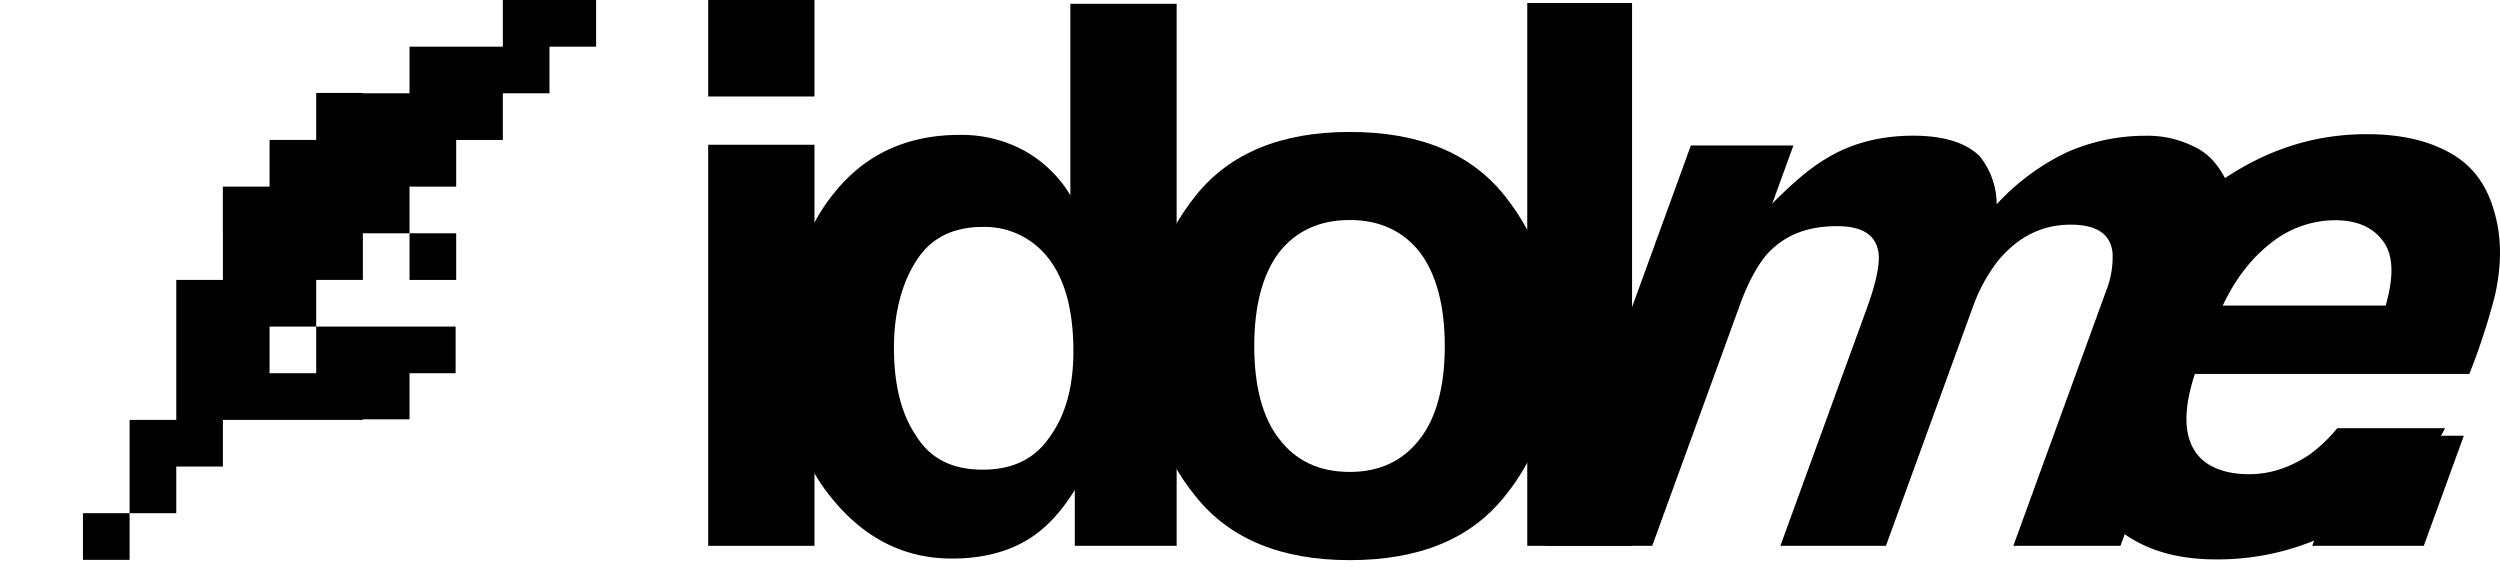
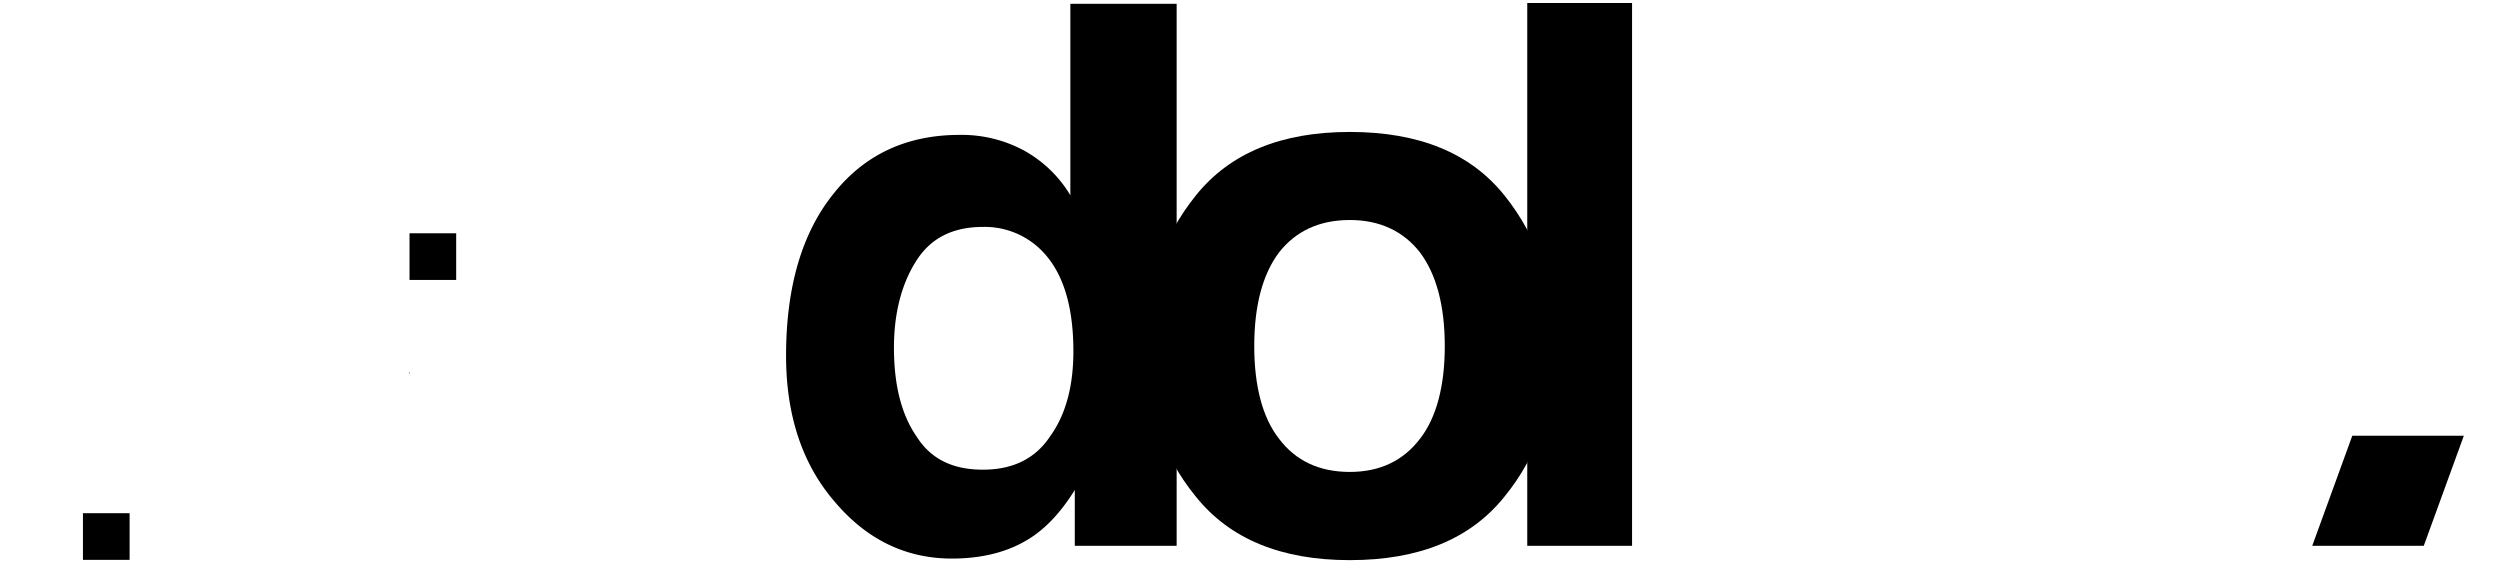
<svg xmlns="http://www.w3.org/2000/svg" id="Слой_1" data-name="Слой 1" viewBox="0 0 908.13 213.09">
  <title>LysolajeМонтажная область 8 копия 429</title>
-   <path d="M295.86,0V35.05H257.25V0ZM257.25,198.27V52.58h38.61V198.27Z" />
  <path d="M388.81,70.93V1.37h38.61v196.9h-37V178c-5.48,8.76-11.51,15.06-18.63,18.9-6.84,3.83-15.61,6-26,6-17,0-31.22-7.12-42.72-20.81-11.78-13.69-17.53-31.49-17.53-52.85,0-24.92,5.75-44.64,17.25-58.88C314.05,56.14,329.39,49,348.56,49a47.68,47.68,0,0,1,23.55,5.75A45,45,0,0,1,388.81,70.93Zm1.1,56.68c0-17.8-4.38-30.67-13.42-38.34a29.14,29.14,0,0,0-19.44-6.84c-11,0-19.17,4.11-24.38,12.6-5.2,8.21-7.94,18.89-7.94,31.21,0,13.7,2.74,24.38,8.22,32.32,5.2,8.21,13.14,12.05,24.1,12.05,10.68,0,18.89-3.84,24.37-12.05C387.17,150.62,389.91,140.21,389.91,127.61Z" />
  <path d="M490.31,203.47q-37.38,0-55.86-23c-12.33-15.07-18.63-33.41-18.63-54.77,0-21.09,6.3-39.44,18.63-54.77s30.94-23,55.86-23c25.19,0,43.82,7.67,56.14,23s18.35,33.68,18.35,54.77c0,21.36-6,39.7-18.35,54.77C534.13,195.8,515.5,203.47,490.31,203.47Zm34.51-77.77c0-14.52-3-26-9-34-6-7.67-14.52-11.78-25.47-11.78-11.23,0-19.72,4.11-25.74,11.78-6,7.94-9,19.44-9,34s3,26,9,33.68c6,7.94,14.51,12.05,25.74,12.05,10.95,0,19.44-4.11,25.47-12.05C521.8,151.71,524.82,140.21,524.82,125.7Z" />
-   <path d="M592.85,1.09V198.27H554.78V1.09Z" />
-   <path d="M809,66.27c2.31,4.93,2.76,11.23,1.43,18.62-.7,4.93-3,12-6.5,21.64l-33.67,91.74H731.35l33.79-92.84a33,33,0,0,0,2.24-13.69c-.79-6.85-5.89-10.13-15.21-10.13-10.4,0-19.12,4.38-26.41,13.14a60.91,60.91,0,0,0-9.1,16.71l-31.59,86.81H646.73l31.59-86.81c3.19-8.77,4.39-15.07,4.14-18.9-.69-7.12-5.79-10.41-15.1-10.41-11,0-19.27,3.29-25.7,10.41-3.41,4.11-6.7,10.13-9.59,18.07l-31.9,87.64H561.29L614.21,52.85h37.25l-7.68,21.09c7.35-7.4,13.72-12.87,19.3-16.16,9.21-5.75,20.07-8.49,31.85-8.49,11,0,19.09,2.47,24.14,7.4a27.87,27.87,0,0,1,6.22,17.52,83.57,83.57,0,0,1,25.5-18.89,70.49,70.49,0,0,1,28.48-6,37.55,37.55,0,0,1,17.5,3.84C802.17,55.59,806.06,60,809,66.27Z" />
-   <path d="M906.08,77c2.56,8.76,2.8,18.62.26,30.13A237.59,237.59,0,0,1,897,135.83H797.29c-4.84,14.79-3.87,24.92,2.43,30.94,3.91,3.56,9.78,5.48,17.17,5.48,8,0,14.87-2.46,21.67-6.85A53.31,53.31,0,0,0,849,155.55h39.16c-4.18,8.49-12,17.25-23.26,26.29a92.73,92.73,0,0,1-60.08,21.36c-18.62,0-32.86-6-42.44-18.08-10-11.77-9.9-31.49-.13-58.33,9.17-25.19,22.44-44.36,40.3-58.05,17.75-13.42,36.58-20,57.12-20,12.05,0,22.2,2.19,30.37,6.84Q902,62.16,906.08,77Zm-98.63,34h59.16c2.86-10.13,2.91-17.8-.67-23s-9.43-8-17.65-8a37.52,37.52,0,0,0-23.63,8.49C817.74,93.93,812,101.32,807.45,110.91Z" />
+   <path d="M592.85,1.09V198.27H554.78V1.09" />
  <path d="M839.93,198.27l14.55-40H895l-14.56,40Z" />
  <rect x="30.13" y="186.42" width="16.95" height="16.95" />
  <rect x="148.55" y="135.37" width="0.21" height="0.21" />
  <rect x="148.55" y="135.37" width="0.21" height="0.21" />
-   <rect x="148.55" y="135.37" width="0.21" height="0.21" />
-   <polygon points="216.54 0 216.54 16.95 199.6 16.95 199.6 33.89 182.66 33.89 182.66 50.84 165.71 50.84 165.71 67.79 148.76 67.79 148.76 84.74 131.81 84.74 131.81 101.68 114.86 101.68 114.86 118.63 97.92 118.63 97.92 135.58 114.86 135.58 114.86 118.63 165.5 118.63 165.5 135.58 148.76 135.58 148.76 135.37 148.56 135.37 148.56 135.58 148.76 135.58 148.76 152.32 131.81 152.32 131.81 152.53 80.97 152.53 80.97 169.47 64.03 169.47 64.03 186.42 47.08 186.42 47.08 152.53 64.03 152.53 64.03 101.68 80.97 101.68 80.97 84.74 80.95 84.74 80.95 67.79 97.92 67.79 97.92 50.83 114.86 50.83 114.86 33.76 131.81 33.76 131.81 33.89 148.76 33.89 148.76 16.95 182.66 16.95 182.66 0 216.54 0" />
  <rect x="148.76" y="84.74" width="16.95" height="16.95" />
</svg>